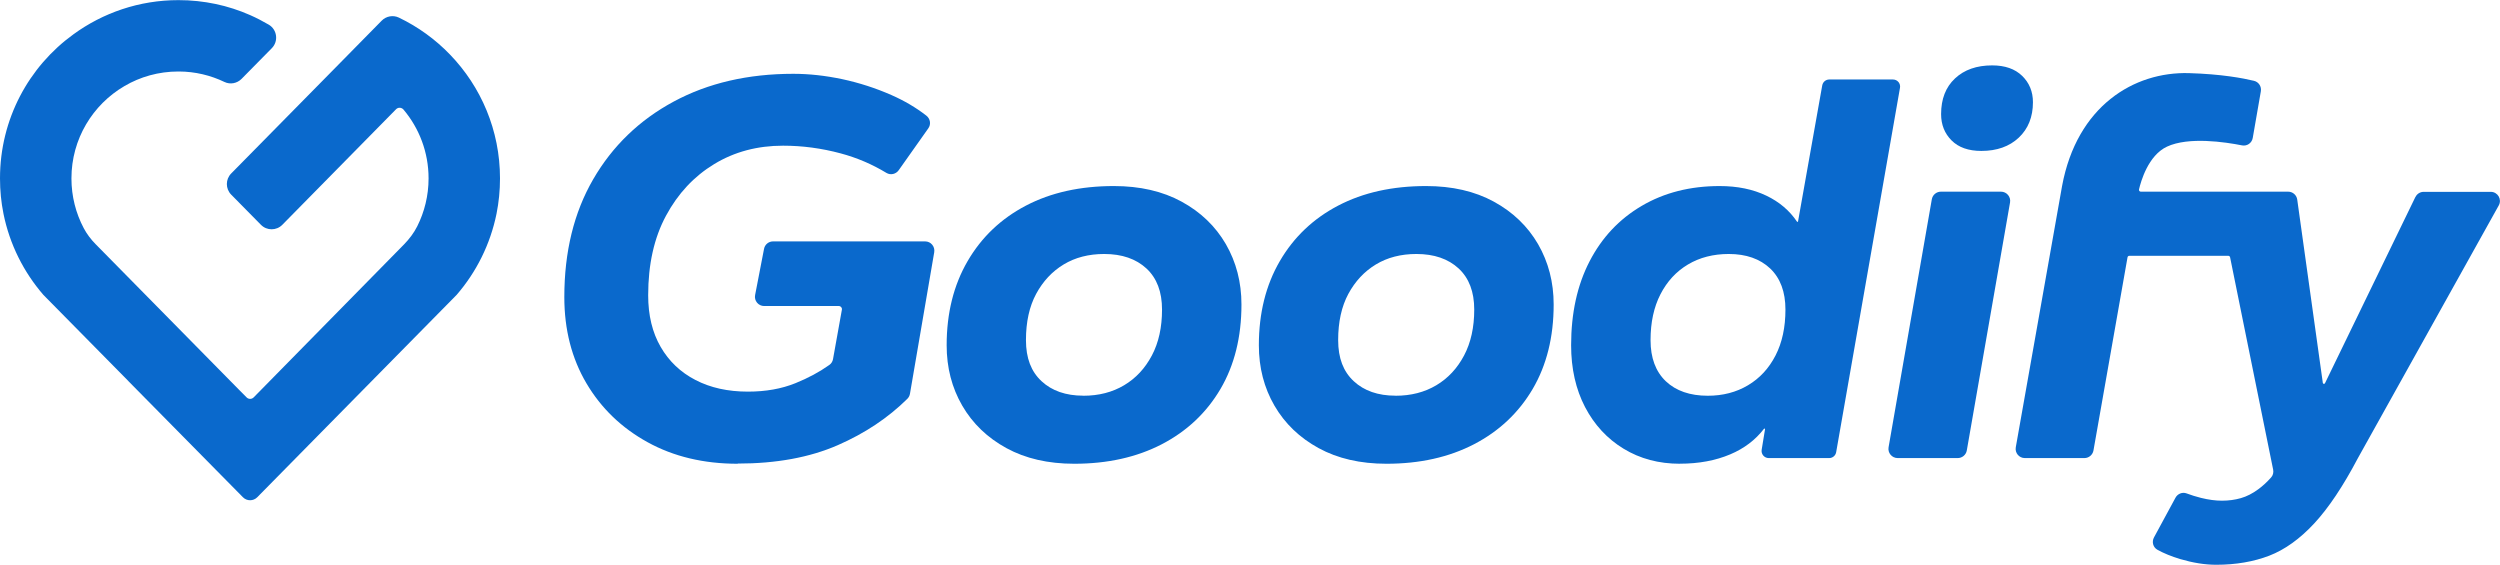
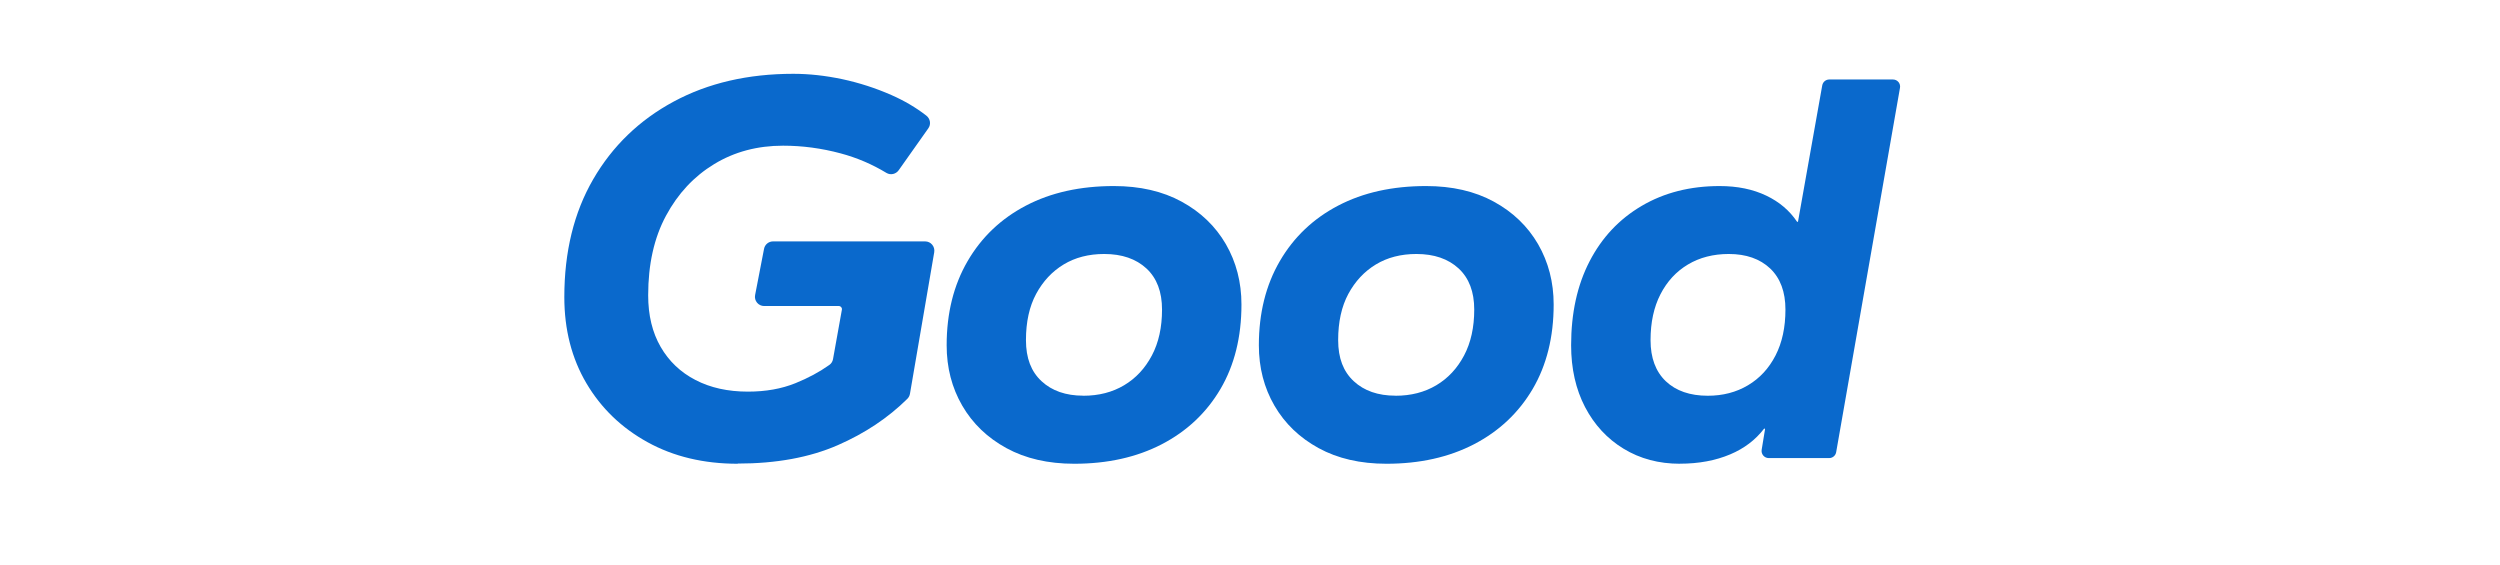
<svg xmlns="http://www.w3.org/2000/svg" id="Livello_2" viewBox="0 0 400.7 90.5">
  <defs>
    <style>.cls-1{fill:#0a69cc;stroke-width:0px;}</style>
  </defs>
  <g id="Livello_1-2">
    <path class="cls-1" d="m118.24,74.33c-5.45,0-10.27-1.15-14.44-3.45-4.18-2.3-7.45-5.45-9.81-9.45-2.36-4-3.54-8.6-3.54-13.81,0-7.27,1.54-13.56,4.63-18.89,3.09-5.33,7.39-9.48,12.9-12.45,5.51-2.97,11.9-4.45,19.17-4.45,2.54,0,5.16.29,7.86.86,2.69.58,5.31,1.42,7.86,2.54,2.07.91,3.94,2.01,5.6,3.3.64.49.79,1.39.32,2.04l-4.75,6.72c-.44.62-1.29.82-1.95.43-2.29-1.39-4.74-2.44-7.36-3.14-3.06-.82-6.13-1.23-9.22-1.23-4.12,0-7.8.98-11.04,2.95-3.24,1.97-5.81,4.72-7.72,8.27-1.91,3.54-2.86,7.8-2.86,12.76,0,3.21.67,5.97,2,8.27,1.33,2.3,3.19,4.07,5.59,5.31,2.39,1.24,5.19,1.86,8.4,1.86,2.85,0,5.39-.45,7.63-1.36,2.03-.82,3.83-1.79,5.42-2.92.32-.22.53-.57.59-.95l1.42-7.91c.05-.3-.18-.58-.49-.58h-11.97c-.93,0-1.63-.85-1.45-1.76l1.43-7.4c.13-.7.74-1.2,1.45-1.2h24.37c.92,0,1.61.83,1.46,1.73l-3.89,22.69c-.05.31-.2.59-.42.81-3.08,3.05-6.8,5.53-11.15,7.43-4.51,1.97-9.86,2.95-16.03,2.95Z" />
    <path class="cls-1" d="m172.18,74.33c-4.18,0-7.8-.83-10.86-2.5-3.06-1.67-5.42-3.94-7.09-6.81-1.67-2.88-2.5-6.1-2.5-9.68,0-5.15,1.12-9.64,3.36-13.49,2.24-3.85,5.36-6.81,9.36-8.9,4-2.09,8.69-3.13,14.08-3.13,4.18,0,7.8.83,10.86,2.5,3.06,1.67,5.42,3.94,7.09,6.81,1.66,2.88,2.5,6.1,2.5,9.67,0,5.21-1.12,9.72-3.36,13.54-2.24,3.81-5.38,6.77-9.4,8.86-4.03,2.09-8.71,3.13-14.04,3.13Zm1.45-10.9c2.48,0,4.66-.56,6.54-1.68,1.88-1.12,3.36-2.71,4.45-4.77,1.09-2.06,1.63-4.51,1.63-7.36s-.83-5.04-2.5-6.59c-1.67-1.54-3.92-2.32-6.77-2.32-2.48,0-4.65.56-6.5,1.68-1.85,1.12-3.32,2.7-4.41,4.72-1.09,2.03-1.63,4.5-1.63,7.4s.83,5.04,2.5,6.59c1.66,1.54,3.89,2.32,6.68,2.32Z" />
    <path class="cls-1" d="m222.22,74.33c-4.18,0-7.8-.83-10.86-2.5-3.06-1.67-5.42-3.94-7.09-6.81-1.67-2.88-2.5-6.1-2.5-9.68,0-5.15,1.12-9.64,3.36-13.49,2.24-3.85,5.36-6.81,9.36-8.9,4-2.09,8.69-3.13,14.08-3.13,4.18,0,7.8.83,10.86,2.5,3.06,1.67,5.42,3.94,7.09,6.81,1.66,2.88,2.5,6.1,2.5,9.67,0,5.21-1.12,9.72-3.36,13.54-2.24,3.81-5.38,6.77-9.4,8.86-4.03,2.09-8.71,3.13-14.04,3.13Zm1.45-10.9c2.48,0,4.66-.56,6.54-1.68,1.88-1.12,3.36-2.71,4.45-4.77,1.09-2.06,1.63-4.51,1.63-7.36s-.83-5.04-2.5-6.59c-1.67-1.54-3.92-2.32-6.77-2.32-2.48,0-4.65.56-6.5,1.68-1.85,1.12-3.32,2.7-4.41,4.72-1.09,2.03-1.63,4.5-1.63,7.4s.83,5.04,2.5,6.59c1.66,1.54,3.89,2.32,6.68,2.32Z" />
    <path class="cls-1" d="m269.27,74.33c-3.39,0-6.4-.8-9.04-2.41-2.63-1.6-4.69-3.83-6.18-6.68-1.48-2.85-2.23-6.15-2.23-9.9,0-5.15.98-9.63,2.95-13.44,1.97-3.82,4.75-6.78,8.36-8.9,3.6-2.12,7.77-3.18,12.49-3.18,2.85,0,5.34.51,7.49,1.54,2.07.99,3.71,2.38,4.91,4.16.05.07.16.05.17-.03l3.88-21.81c.1-.54.57-.94,1.12-.94h10.22c.71,0,1.25.64,1.12,1.34l-10.23,58.4c-.1.55-.57.94-1.12.94h-9.69c-.7,0-1.24-.63-1.13-1.33l.54-3.29c.02-.1-.11-.15-.17-.07-1.37,1.78-3.17,3.15-5.4,4.09-2.36,1-5.06,1.5-8.08,1.5Zm4.45-10.9c2.42,0,4.57-.56,6.45-1.68,1.88-1.12,3.35-2.71,4.41-4.77,1.06-2.06,1.59-4.51,1.59-7.36s-.82-5.04-2.45-6.59c-1.63-1.54-3.85-2.32-6.63-2.32-2.48,0-4.66.56-6.54,1.68-1.88,1.12-3.35,2.71-4.41,4.77-1.06,2.06-1.59,4.51-1.59,7.36s.82,5.04,2.45,6.59c1.63,1.54,3.87,2.32,6.72,2.32Z" />
-     <path class="cls-1" d="m302.7,71.69l6.93-39.74c.12-.71.74-1.23,1.46-1.23h9.62c.92,0,1.62.83,1.46,1.73l-6.93,39.74c-.12.71-.74,1.23-1.46,1.23h-9.62c-.92,0-1.62-.83-1.46-1.73Zm14.87-47.5c-2.06,0-3.65-.56-4.77-1.68-1.12-1.12-1.68-2.53-1.68-4.22,0-2.42.74-4.33,2.23-5.72,1.48-1.39,3.47-2.09,5.95-2.09,2.06,0,3.66.56,4.81,1.68,1.15,1.12,1.73,2.53,1.73,4.22,0,2.36-.76,4.26-2.27,5.68-1.51,1.42-3.51,2.13-6,2.13Z" />
-     <path class="cls-1" d="m387.15,31.55l-14.5,29.87c-.08.17-.33.13-.35-.06l-4.1-29.37c-.1-.73-.72-1.27-1.46-1.27h-23.61c-.19,0-.33-.17-.29-.36.29-1.25,1.46-5.45,4.49-6.86,3.45-1.61,9.3-.74,12.02-.2.81.16,1.58-.38,1.72-1.19l1.3-7.48c.13-.77-.35-1.5-1.11-1.68-1.75-.42-5.22-1.08-10.42-1.23-8.8-.25-17.95,5.27-20.33,18.09l-7.42,41.88c-.16.9.53,1.73,1.45,1.73h9.55c.71,0,1.32-.51,1.45-1.21l5.46-30.97c.02-.14.15-.24.29-.24h15.86c.14,0,.26.1.29.24l6.9,34.03c.09.45-.02.92-.33,1.26-.65.73-1.34,1.37-2.07,1.9-.91.67-1.83,1.14-2.77,1.41-.94.27-1.95.41-3.04.41-1.03,0-2.15-.15-3.36-.45-.8-.2-1.57-.44-2.31-.72-.67-.25-1.43.06-1.77.69l-3.45,6.37c-.38.7-.15,1.58.54,1.97,1.02.57,2.25,1.07,3.67,1.5,2.03.6,3.95.91,5.77.91,3.15,0,5.98-.49,8.49-1.45,2.51-.97,4.92-2.7,7.22-5.18,2.3-2.48,4.63-5.97,6.99-10.45l22.58-40.51c.55-.98-.16-2.18-1.28-2.18h-10.75c-.56,0-1.08.32-1.32.83Z" />
-     <path class="cls-1" d="m20.56,61.07l18.38,18.63c.63.64,1.66.64,2.29,0l21.81-22.14h0l10.13-10.28.02-.02c3.15-3.64,5.39-8.09,6.39-12.99.37-1.84.56-3.73.56-5.68,0-7.71-3.05-14.71-8.02-19.85-2.34-2.43-5.11-4.44-8.19-5.92-.92-.44-2.03-.24-2.75.49l-8.09,8.22-16.04,16.28c-.92.94-.92,2.44,0,3.38l4.77,4.84c.94.96,2.49.96,3.43,0l18.23-18.52c.33-.34.88-.31,1.19.05,2.51,2.98,4.02,6.83,4.02,11.03,0,2.77-.66,5.38-1.82,7.69-.54,1.07-1.27,2.03-2.11,2.89l-24.1,24.52c-.31.32-.83.32-1.14,0l-1.25-1.26-22.95-23.3c-.75-.76-1.4-1.62-1.9-2.56-1.26-2.38-1.97-5.1-1.97-7.98,0-6.31,3.41-11.82,8.49-14.79,2.53-1.49,5.49-2.34,8.65-2.34h.1c2.61.01,5.08.62,7.29,1.68.92.44,2.01.23,2.73-.49l4.86-4.93c1.1-1.12.85-2.98-.5-3.77-.96-.56-1.96-1.08-2.98-1.53-3.51-1.55-7.41-2.4-11.49-2.4-6.29,0-12.11,2.04-16.83,5.48C4.62,10.67,0,19.09,0,28.59c0,1.95.19,3.85.56,5.68.99,4.9,3.24,9.35,6.39,12.99,0,0,0,.02.02.02l13.6,13.79Z" />
  </g>
</svg>